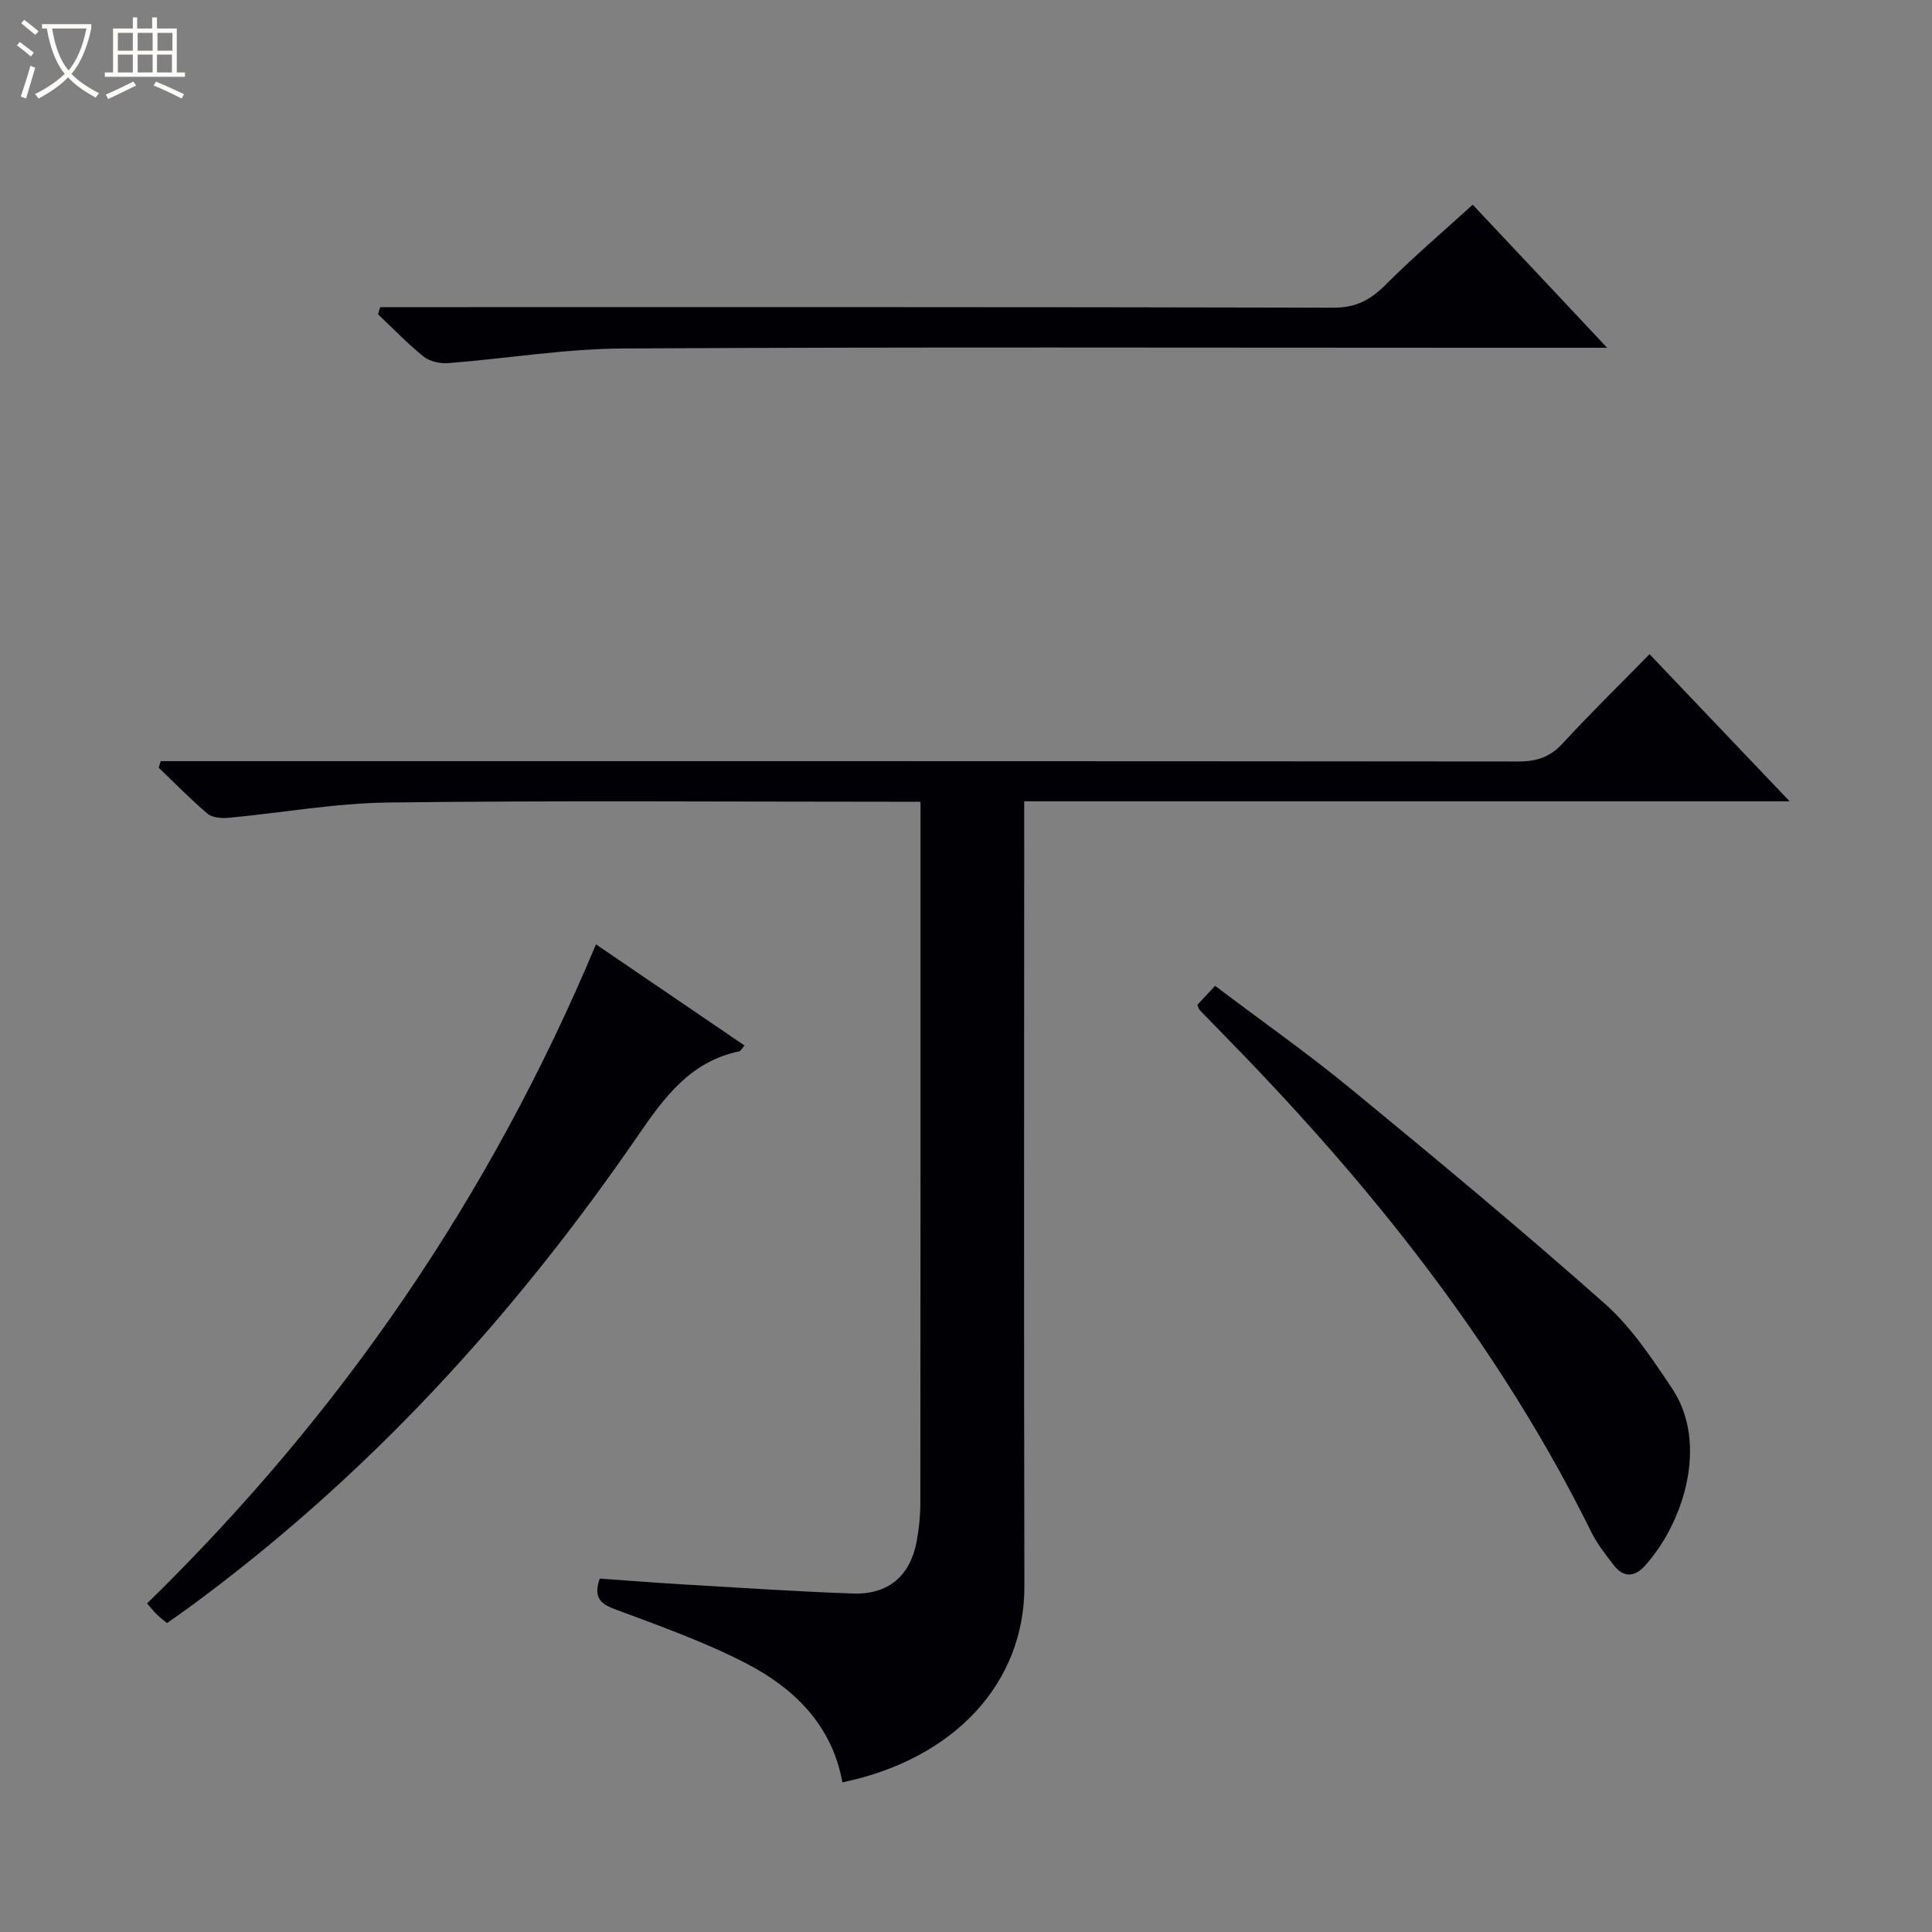
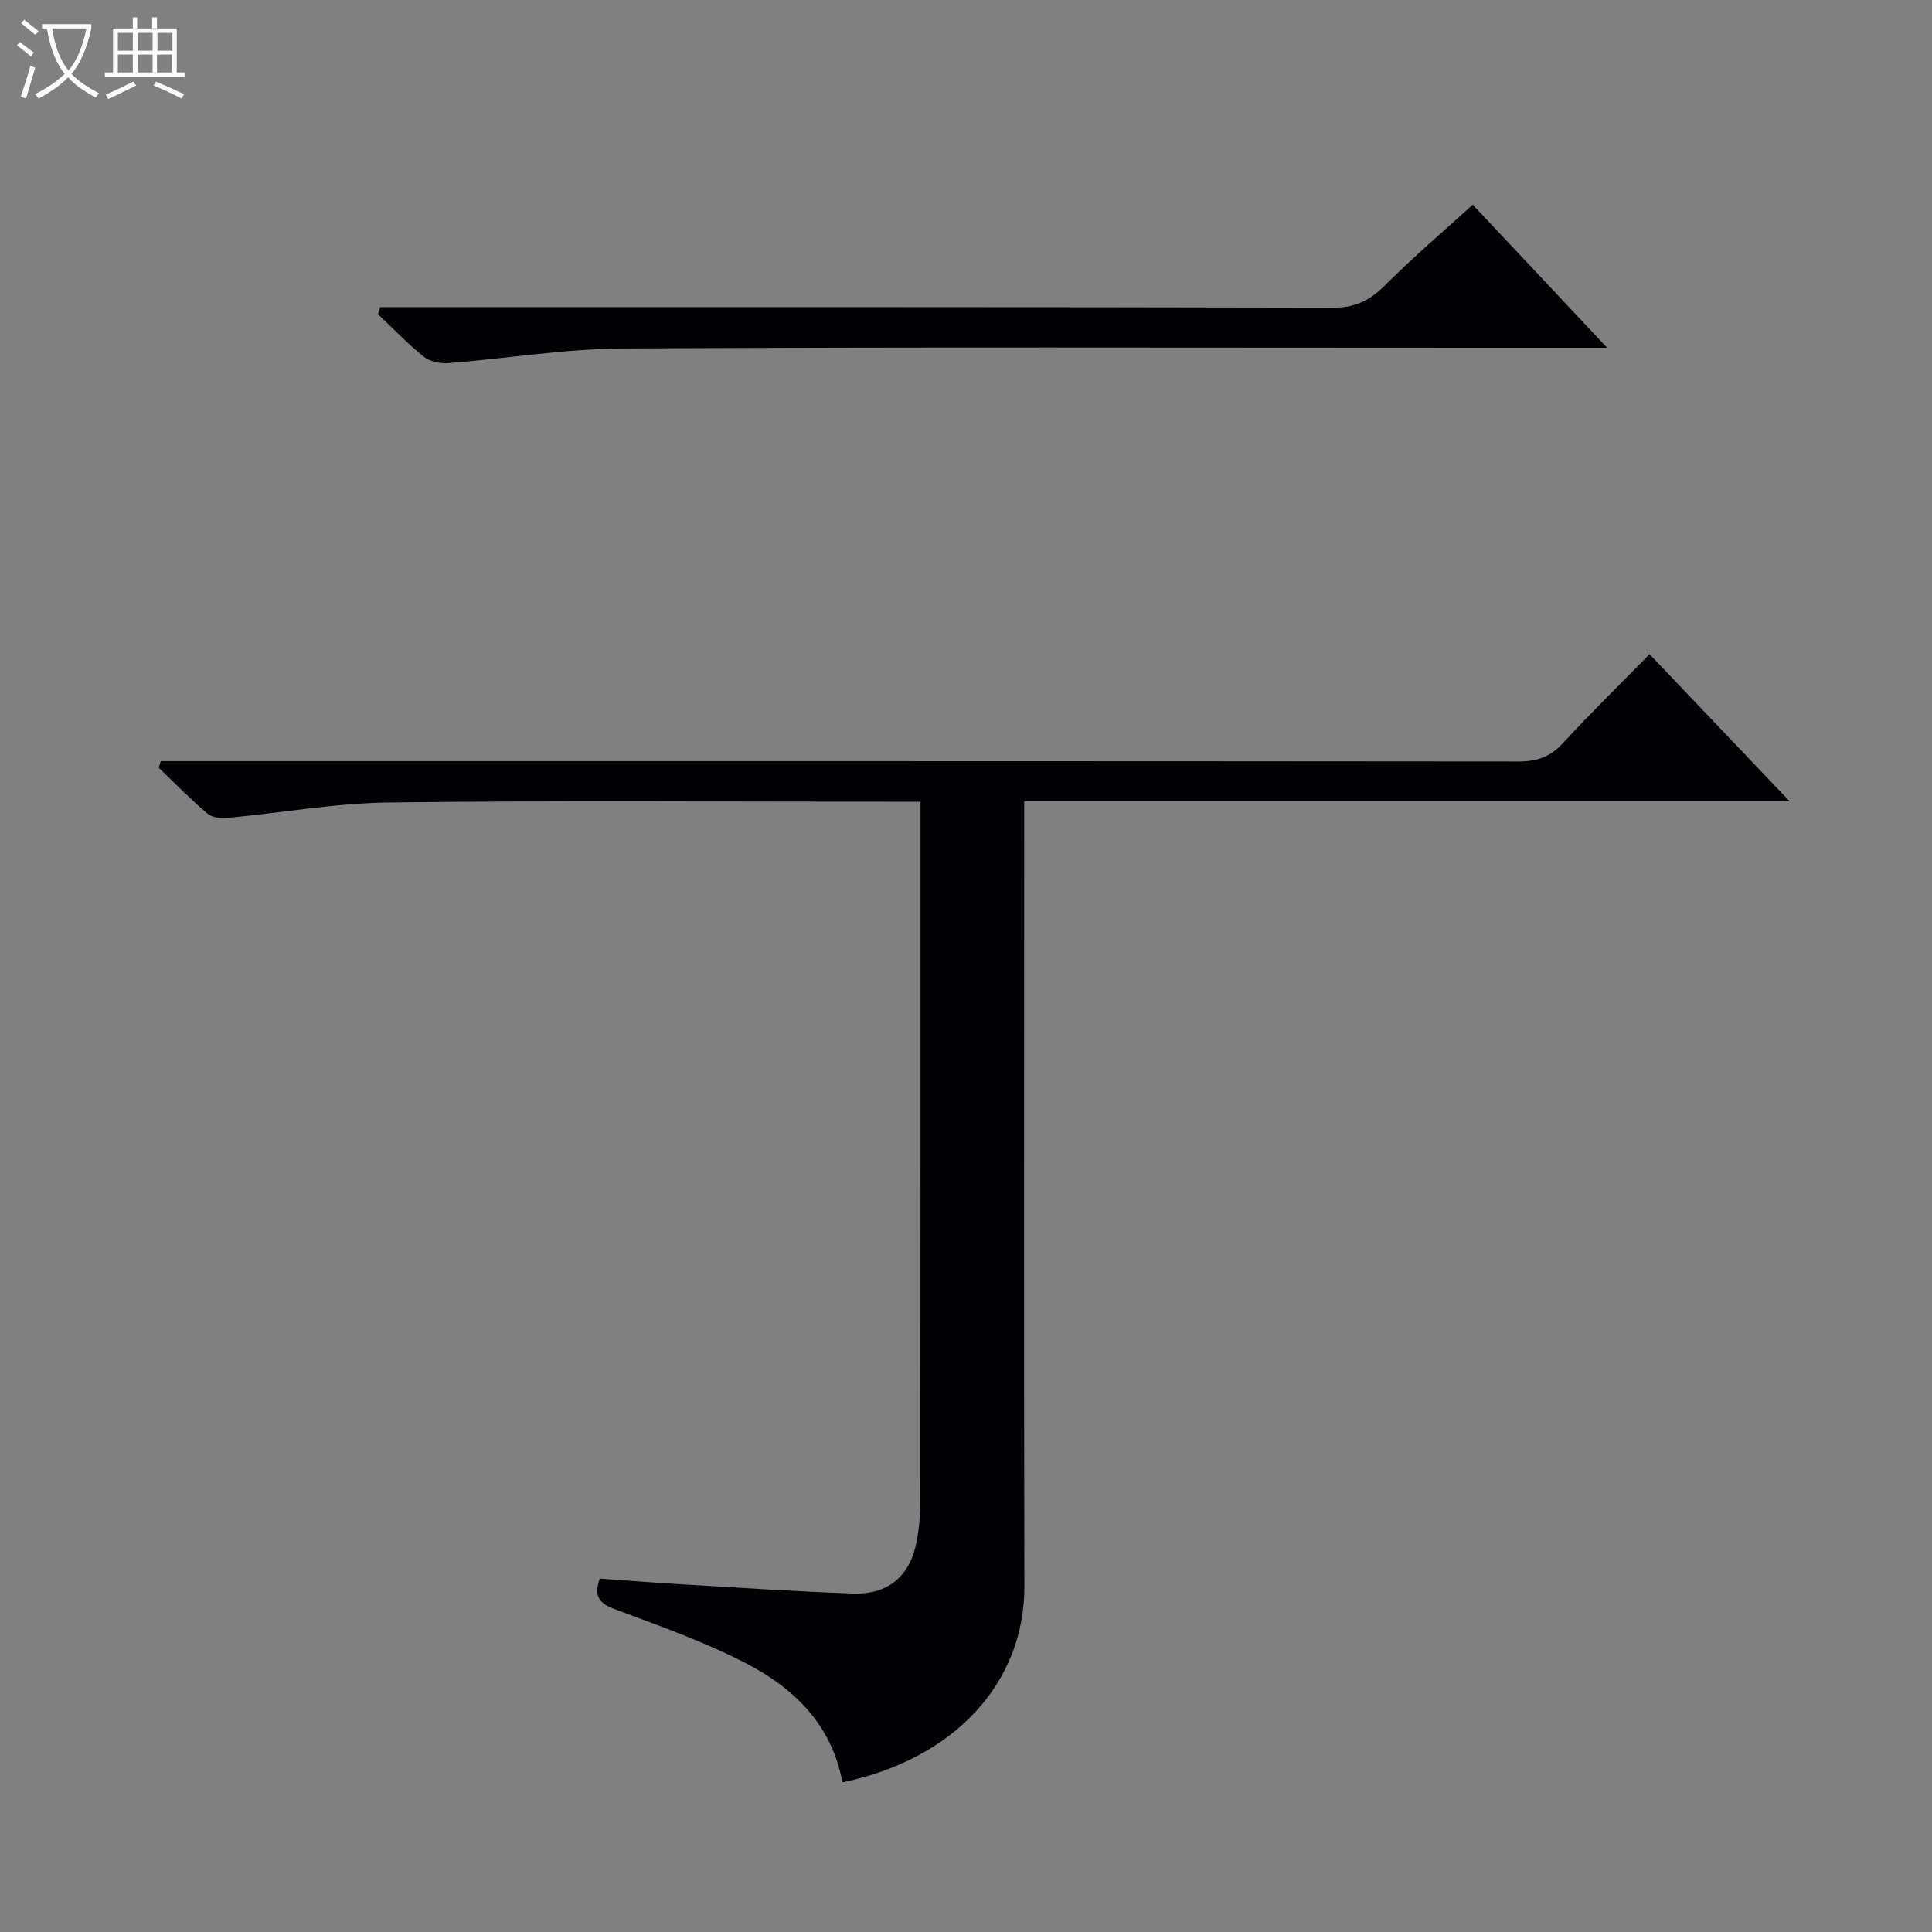
<svg xmlns="http://www.w3.org/2000/svg" enable-background="new 0 0 400 400" viewBox="0 0 400 400">
  <rect x="0" y="0" width="400" height="400" fill="#808080" stroke="none" />
  <path d="m6.4 11.7c-1-.8-1.9-1.6-2.9-2.3l.6-.7c.9.7 1.9 1.4 2.9 2.2zm-2.1 8.3c.7-2.1 1.4-4.2 2-6.4.2.1.6.3 1 .4-.7 2.3-1.3 4.4-1.9 6.4zm3-12.8c-1.1-.9-2.1-1.7-2.9-2.4l.6-.7c1 .8 2 1.5 3 2.4zm1.4-1.3v-.9h10.2v.9c-.9 4.2-2.3 7.3-4.1 9.4 1.3 1.4 3.2 2.7 5.7 4-.2.2-.4.5-.7.9-2.5-1.4-4.4-2.7-5.7-4.2-1.4 1.5-3.5 3-6.1 4.4 0 0 0 0-.1-.1-.3-.4-.5-.7-.7-.8 2.7-1.3 4.7-2.8 6.2-4.2-1.8-2.2-3-5.3-3.7-9.4zm9.2 0h-7.1c.6 3.8 1.7 6.7 3.4 8.7 1.7-2.1 2.9-4.8 3.7-8.7z" fill="#fcfbfa" />
  <path d="m31.6 3.6h.9v2.3h4.1v9.1h1.7v.9h-16.6v-.9h1.7v-9.1h4.1v-2.3h.9v2.3h3.1v-2.3zm-4 13.3.6.8c-1.9.9-3.8 1.9-5.8 2.8-.2-.3-.3-.6-.5-.9 2-.9 3.9-1.8 5.7-2.7zm-3.2-10.1v3.7h3.1v-3.7zm0 4.5v3.7h3.1v-3.7zm4.1-4.5v3.7h3.1v-3.7zm0 4.5v3.7h3.1v-3.7zm9.1 9.1c-2.1-1.1-4.1-2-5.8-2.7l.5-.8c2.2.9 4.1 1.8 5.8 2.6zm-1.9-13.6h-3.1v3.7h3.1zm-3.2 4.5v3.7h3.1v-3.7z" fill="#fcfbfa" />
  <g fill="#010105">
    <path d="m174.41 369.02c-2.14-11.84-9.96-19.49-19.97-24.66-8.66-4.48-17.96-7.76-27.13-11.19-3.14-1.17-4.45-2.53-3.14-6.34 5.57.39 11.31.85 17.06 1.19 11.78.69 23.56 1.49 35.36 1.9 7.35.26 11.88-3.66 13.21-10.86.48-2.6.75-5.28.75-7.93.04-46.66.03-93.33.03-139.99 0-1.48 0-2.95 0-5.15-2.31 0-4.22 0-6.14 0-34.67 0-69.33-.27-103.99.16-11.06.13-22.1 2.14-33.16 3.17-1.43.13-3.33-.02-4.33-.86-3.53-2.98-6.75-6.31-10.1-9.51.14-.45.28-.91.42-1.36h6.11c91.66 0 183.33-.02 274.99.07 3.78 0 6.56-.92 9.16-3.75 5.73-6.22 11.78-12.14 17.98-18.47 9.71 10.2 18.97 19.92 29 30.46-53.3 0-105.63 0-158.47 0v6.47c0 52-.08 104 .04 155.99.07 20.03-14.45 35.83-37.68 40.66z" />
-     <path d="m154.16 216.47c-.67.74-.85 1.14-1.11 1.2-10.1 2.11-15.47 9.44-20.97 17.45-25.81 37.57-56.25 70.84-93.19 97.87-1.34.98-2.71 1.92-4.32 3.05-.73-.61-1.48-1.18-2.15-1.83-.58-.56-1.08-1.22-1.97-2.24 40.07-39.09 71.1-84.28 92.94-136.45 10.37 7.06 20.46 13.93 30.77 20.95z" />
-     <path d="m247.9 208.04c1.04-1.11 2.15-2.3 3.67-3.93 9.51 7.18 19.13 13.94 28.19 21.39 17.72 14.56 35.37 29.23 52.53 44.44 5.49 4.87 9.74 11.32 13.88 17.5 7.67 11.46 2.39 27.94-5.67 36.8-2.08 2.29-4.36 2.4-6.31-.1-1.73-2.21-3.5-4.47-4.74-6.97-18.16-36.75-43.05-68.58-71.29-97.98-3.23-3.36-6.5-6.68-9.74-10.03-.21-.22-.27-.57-.52-1.12z" />
    <path d="m332.74 72c-9.45 0-17.44 0-25.43 0-59.45 0-118.91-.18-178.36.15-12.05.07-24.08 2.09-36.13 3.03-1.68.13-3.83-.33-5.1-1.34-3.34-2.68-6.32-5.82-9.45-8.77.15-.49.3-.99.44-1.48h5.56c63.95 0 127.9-.05 191.85.11 4.64.01 7.65-1.63 10.77-4.76 5.62-5.64 11.72-10.82 18.02-16.56 8.47 8.99 17.71 18.84 27.83 29.62z" />
  </g>
</svg>